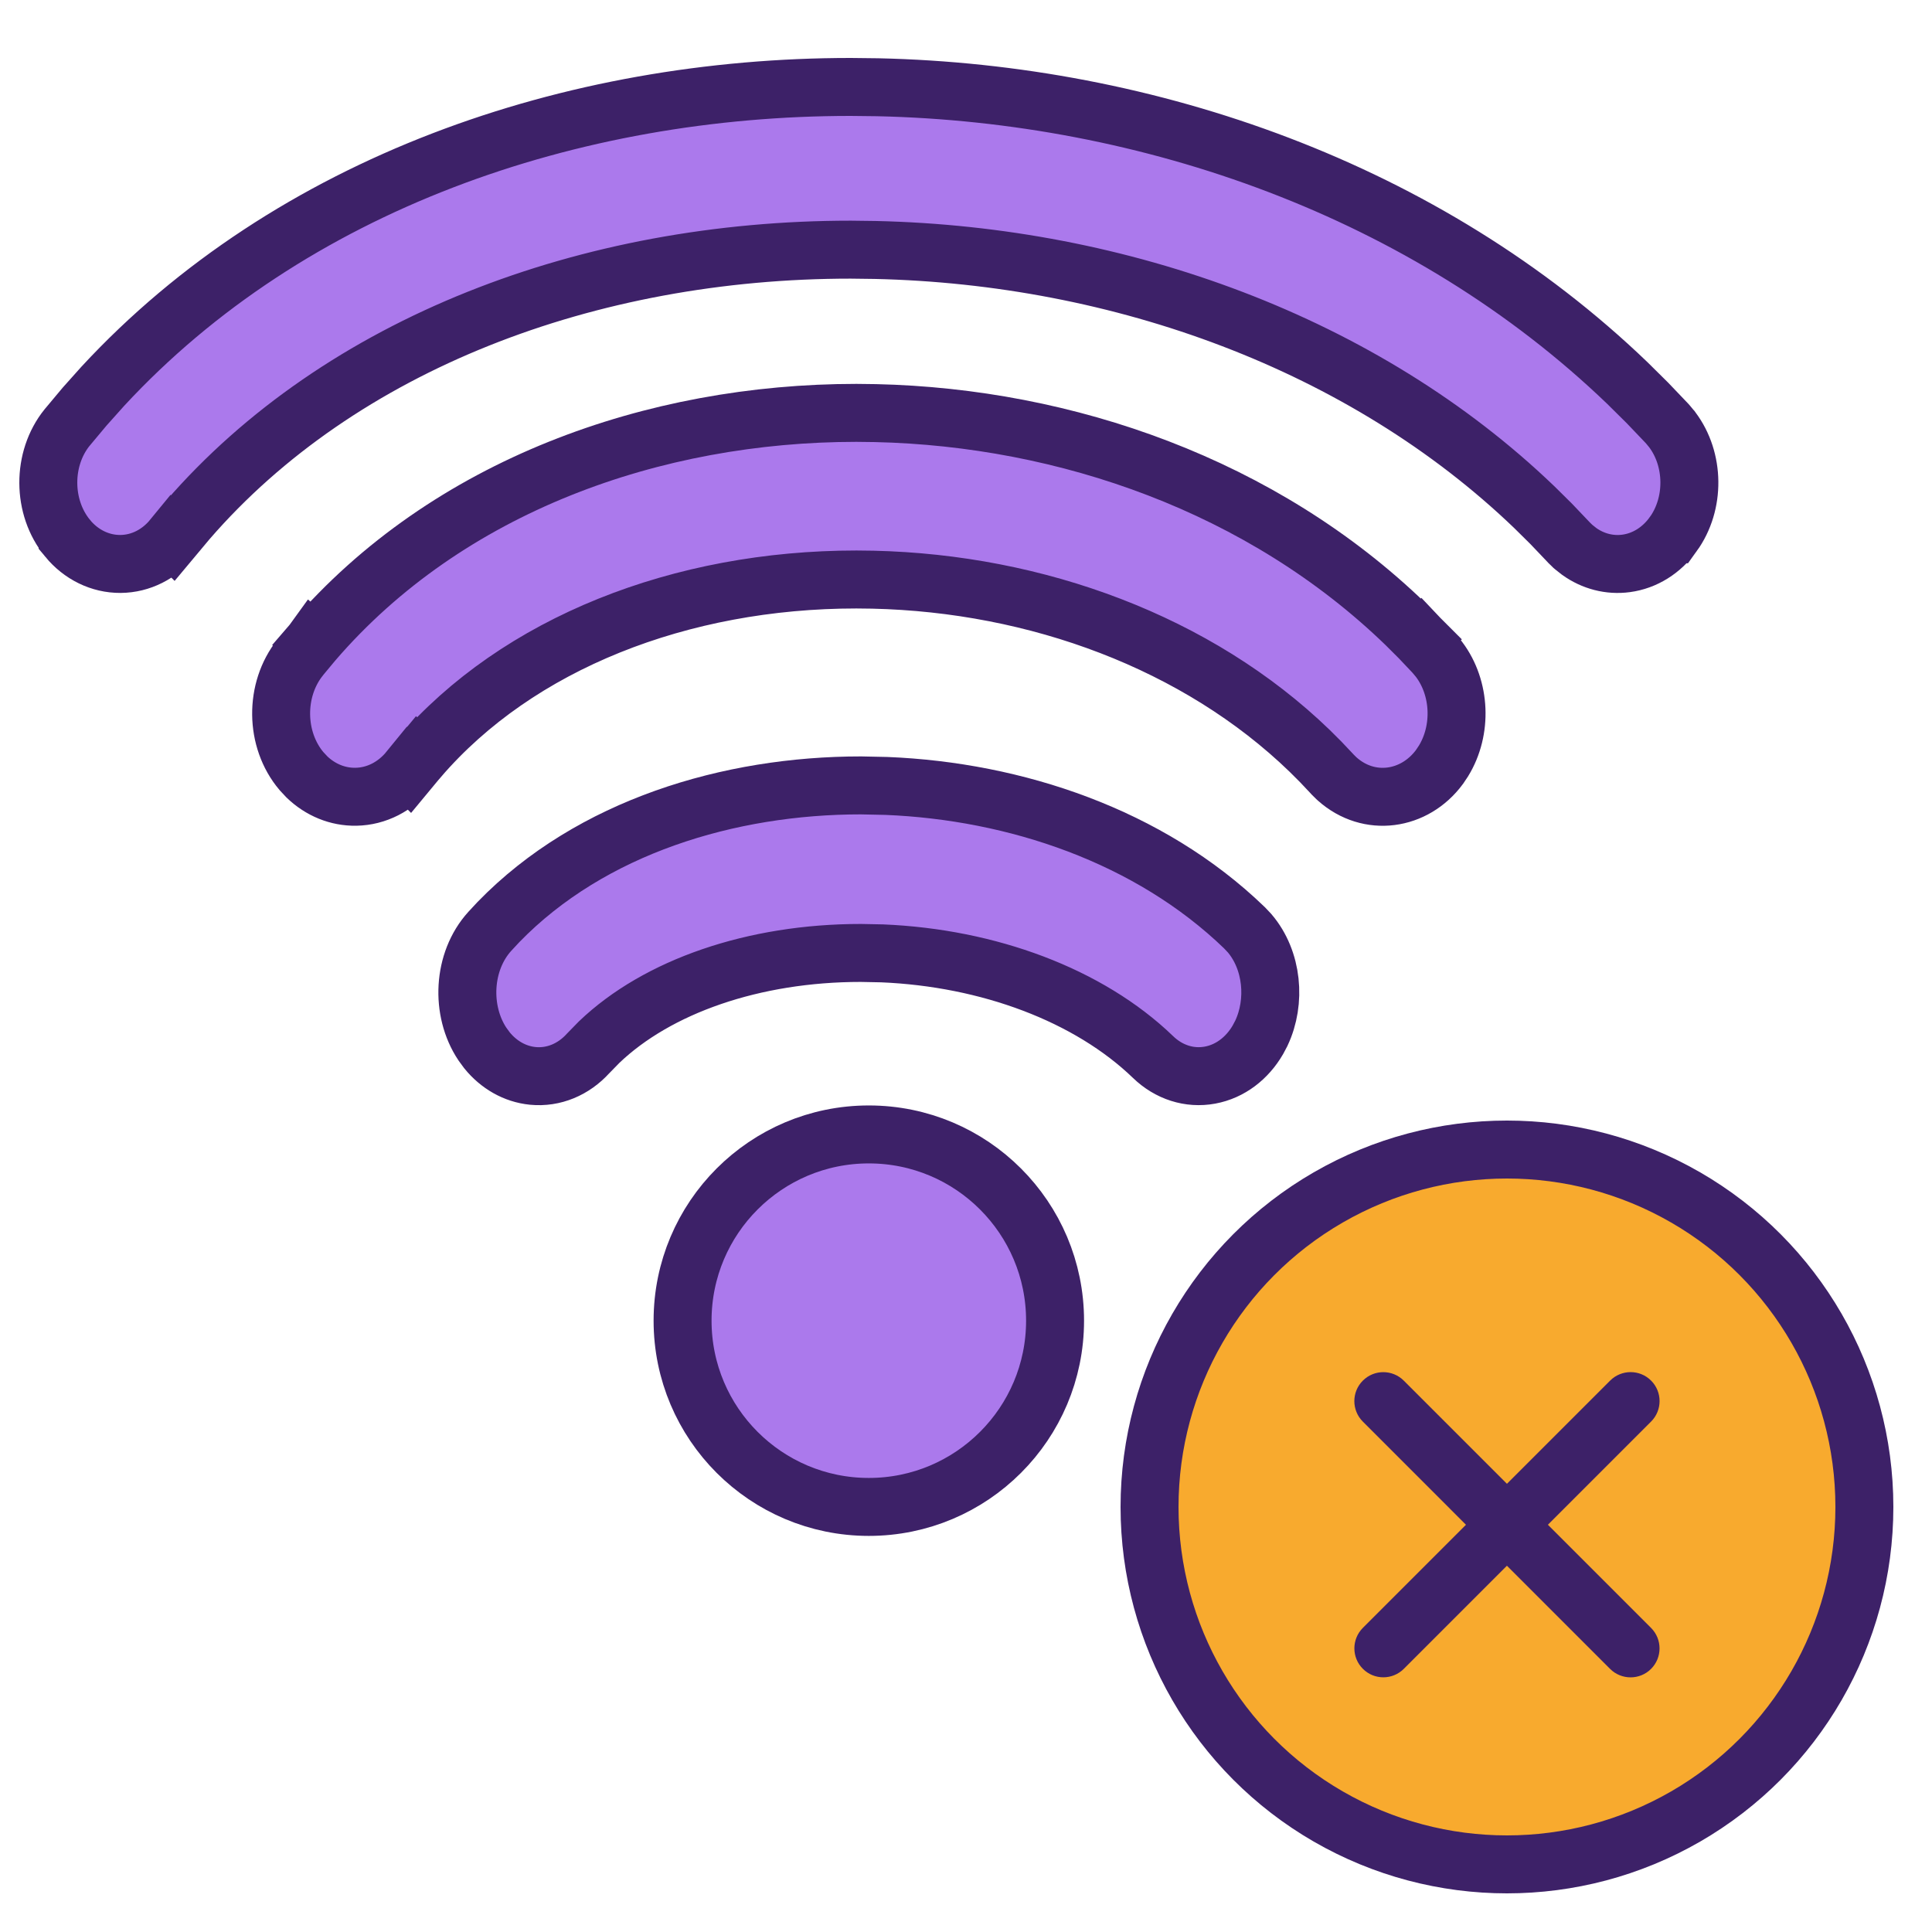
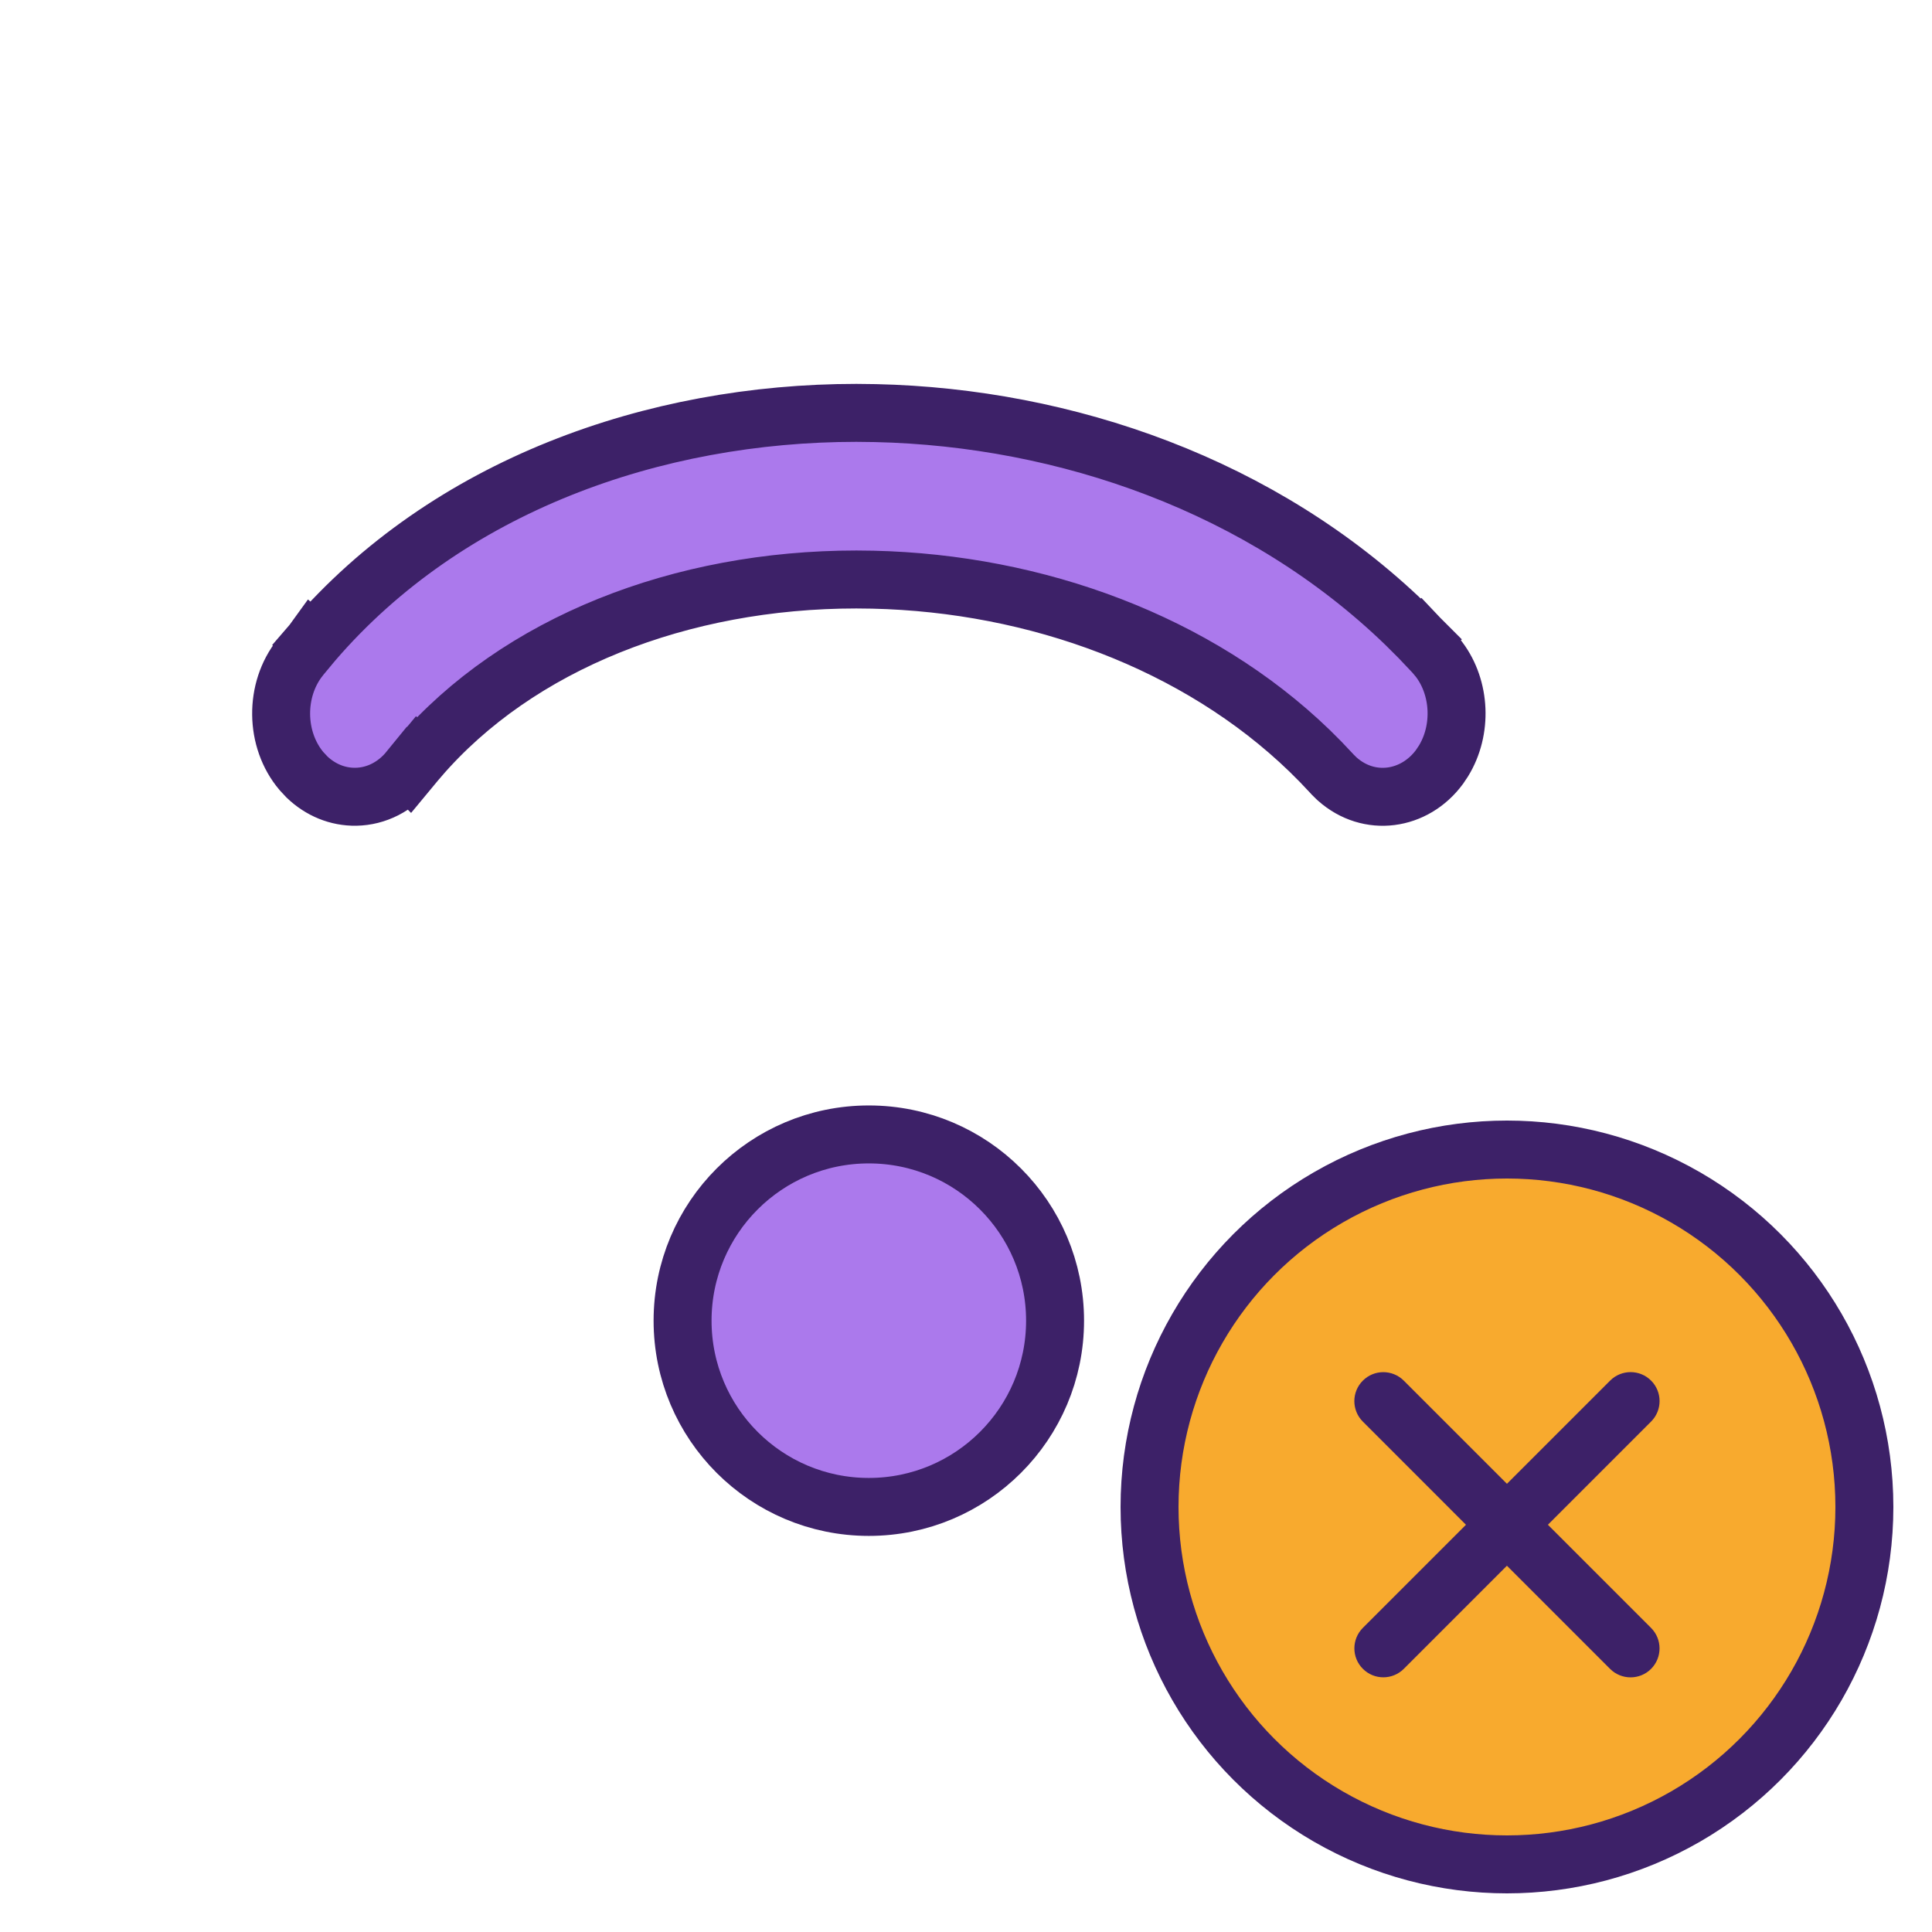
<svg xmlns="http://www.w3.org/2000/svg" width="50" height="50" viewBox="0 0 50 50" fill="none">
  <circle cx="39" cy="39" r="9.25" fill="#F8AA2E" stroke="#3D2168" stroke-width="1.5" />
  <path d="M42.73 35.73C43.023 36.022 43.023 36.497 42.73 36.79L36.331 43.189C36.038 43.482 35.563 43.482 35.271 43.189C34.978 42.897 34.978 42.422 35.271 42.129L41.67 35.73C41.963 35.437 42.438 35.437 42.73 35.73Z" fill="#3D2168" />
  <path d="M42.729 43.191C42.437 43.483 41.962 43.483 41.669 43.191L35.27 36.791C34.977 36.498 34.977 36.023 35.27 35.731C35.562 35.438 36.037 35.438 36.33 35.731L42.729 42.13C43.022 42.423 43.022 42.898 42.729 43.191Z" fill="#3D2168" />
  <circle cx="22.485" cy="34.179" r="4.82" fill="#AB79EC" stroke="#3D2168" stroke-width="1.5" />
-   <path d="M22.942 20.34C26.273 20.475 29.741 21.631 32.205 24.009L32.34 24.152C32.934 24.85 33.031 25.919 32.644 26.74L32.553 26.912C32.278 27.384 31.841 27.727 31.315 27.824C30.781 27.923 30.247 27.748 29.843 27.358L29.842 27.357C28.174 25.748 25.574 24.787 22.829 24.673L22.278 24.662C19.5 24.662 17.013 25.53 15.507 26.969L15.219 27.264C14.845 27.676 14.329 27.897 13.788 27.844C13.319 27.797 12.906 27.553 12.606 27.186L12.485 27.021C11.909 26.156 11.97 24.881 12.675 24.104L12.902 23.86C15.298 21.395 18.879 20.326 22.278 20.326L22.942 20.34Z" fill="#AB79EC" stroke="#3D2168" stroke-width="1.5" stroke-linecap="round" />
  <path d="M22.656 10.691C27.586 10.802 32.675 12.569 36.382 16.158L36.748 16.523L36.756 16.531L36.217 17.04L36.756 16.532L37.107 16.903L37.123 16.921L37.138 16.939L37.223 17.04L37.235 17.056L37.247 17.071C37.801 17.812 37.847 18.894 37.358 19.693L37.253 19.85C36.608 20.722 35.434 20.894 34.61 20.163L34.595 20.149L34.58 20.135L34.488 20.044L34.48 20.035L34.471 20.025L34.178 19.715L33.892 19.43C30.992 16.627 26.826 15.098 22.588 15.002L22.163 14.997C17.626 14.997 13.406 16.641 10.84 19.623L10.839 19.622L10.587 19.926L10.586 19.925C10.236 20.355 9.744 20.611 9.211 20.62C8.74 20.628 8.293 20.443 7.945 20.109L7.803 19.957C7.112 19.14 7.1 17.85 7.768 17.016L7.775 17.006L8.091 16.626L8.099 16.615L8.668 17.105L8.1 16.615C11.585 12.561 16.932 10.686 22.163 10.685L22.656 10.691Z" fill="#AB79EC" stroke="#3D2168" stroke-width="1.5" stroke-linecap="round" />
-   <path d="M22.716 2.258C29.726 2.414 36.913 4.913 42.118 9.915L42.632 10.424L42.64 10.432L43.141 10.957L43.158 10.976L43.175 10.996L43.256 11.094L43.268 11.107L43.278 11.121C43.855 11.888 43.874 13.035 43.301 13.828H43.3C43.001 14.241 42.57 14.516 42.082 14.581C41.654 14.638 41.226 14.526 40.87 14.271L40.722 14.154L40.708 14.142L40.695 14.129L40.606 14.043L40.596 14.032L40.586 14.021L40.142 13.555L39.706 13.124C35.287 8.882 28.994 6.611 22.65 6.469L22.016 6.461C15.235 6.461 8.812 8.896 4.854 13.465L4.47 13.924L4.469 13.923C4.126 14.342 3.642 14.591 3.118 14.595C2.59 14.598 2.098 14.353 1.75 13.932V13.931C1.088 13.128 1.084 11.874 1.736 11.065L1.745 11.055L2.189 10.524L2.197 10.515L2.66 9.997C7.522 4.743 14.8 2.25 22.016 2.25L22.716 2.258Z" fill="#AB79EC" stroke="#3D2168" stroke-width="1.5" stroke-linecap="round" />
</svg>